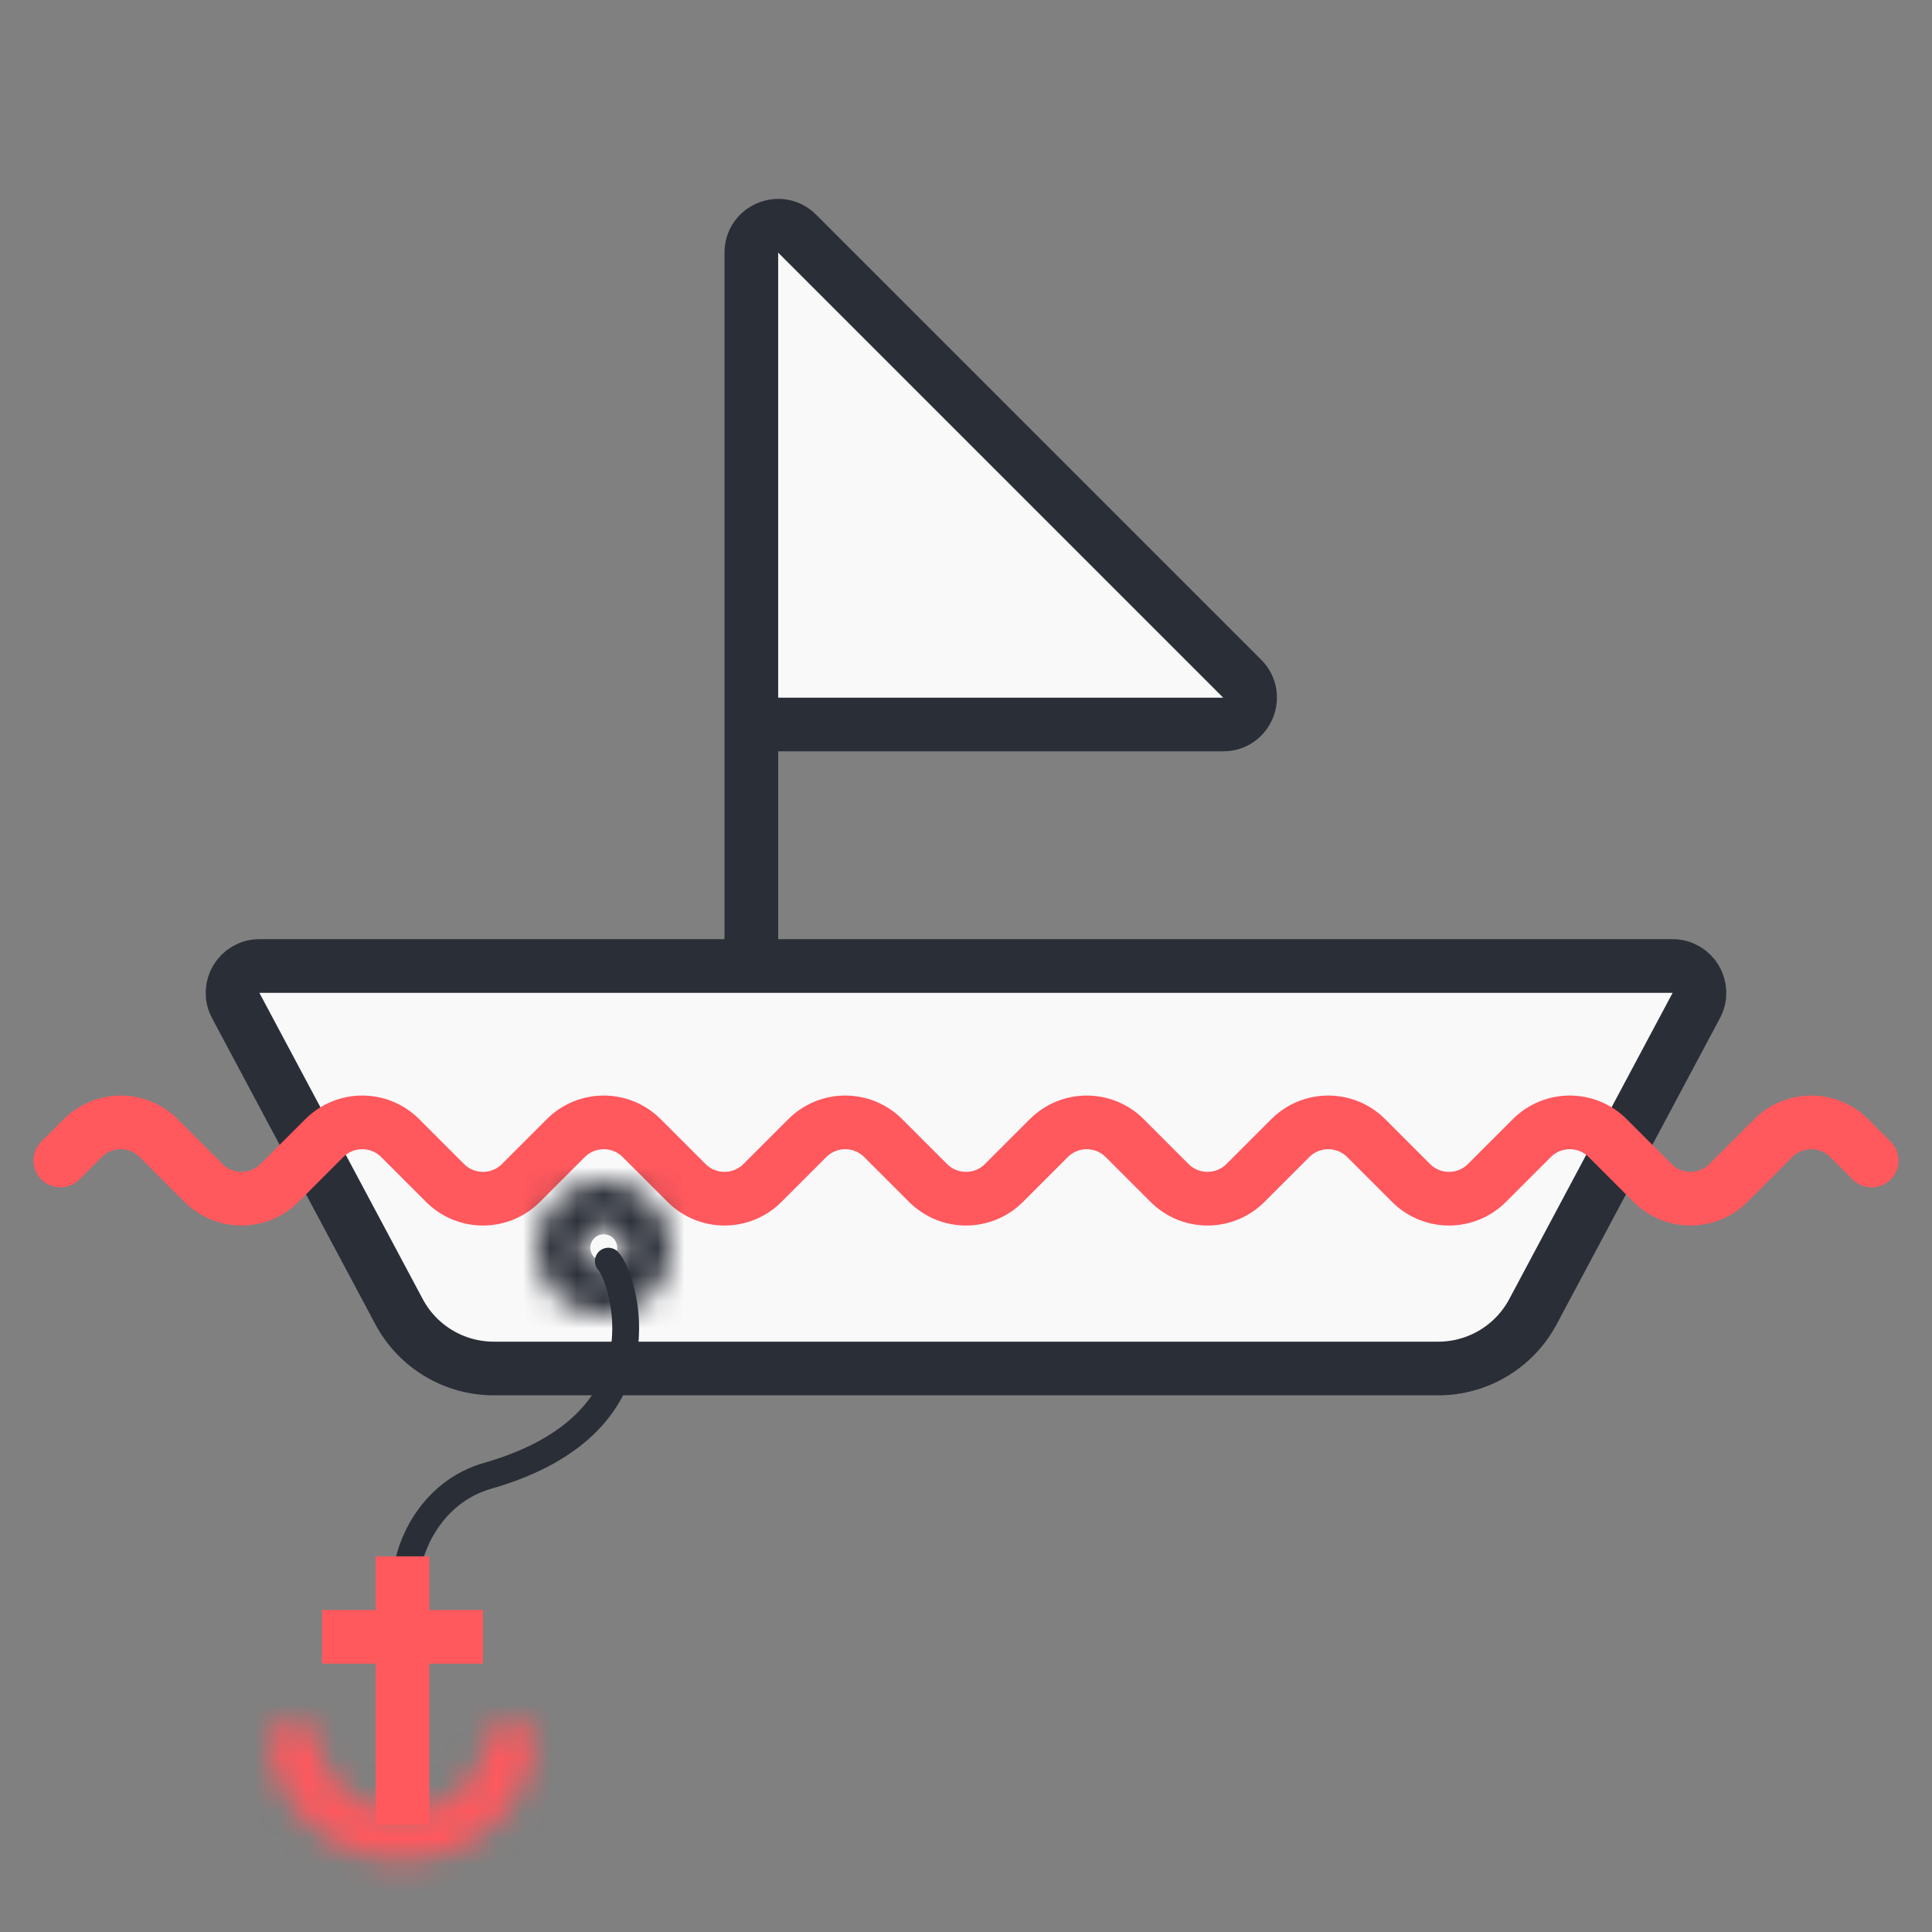
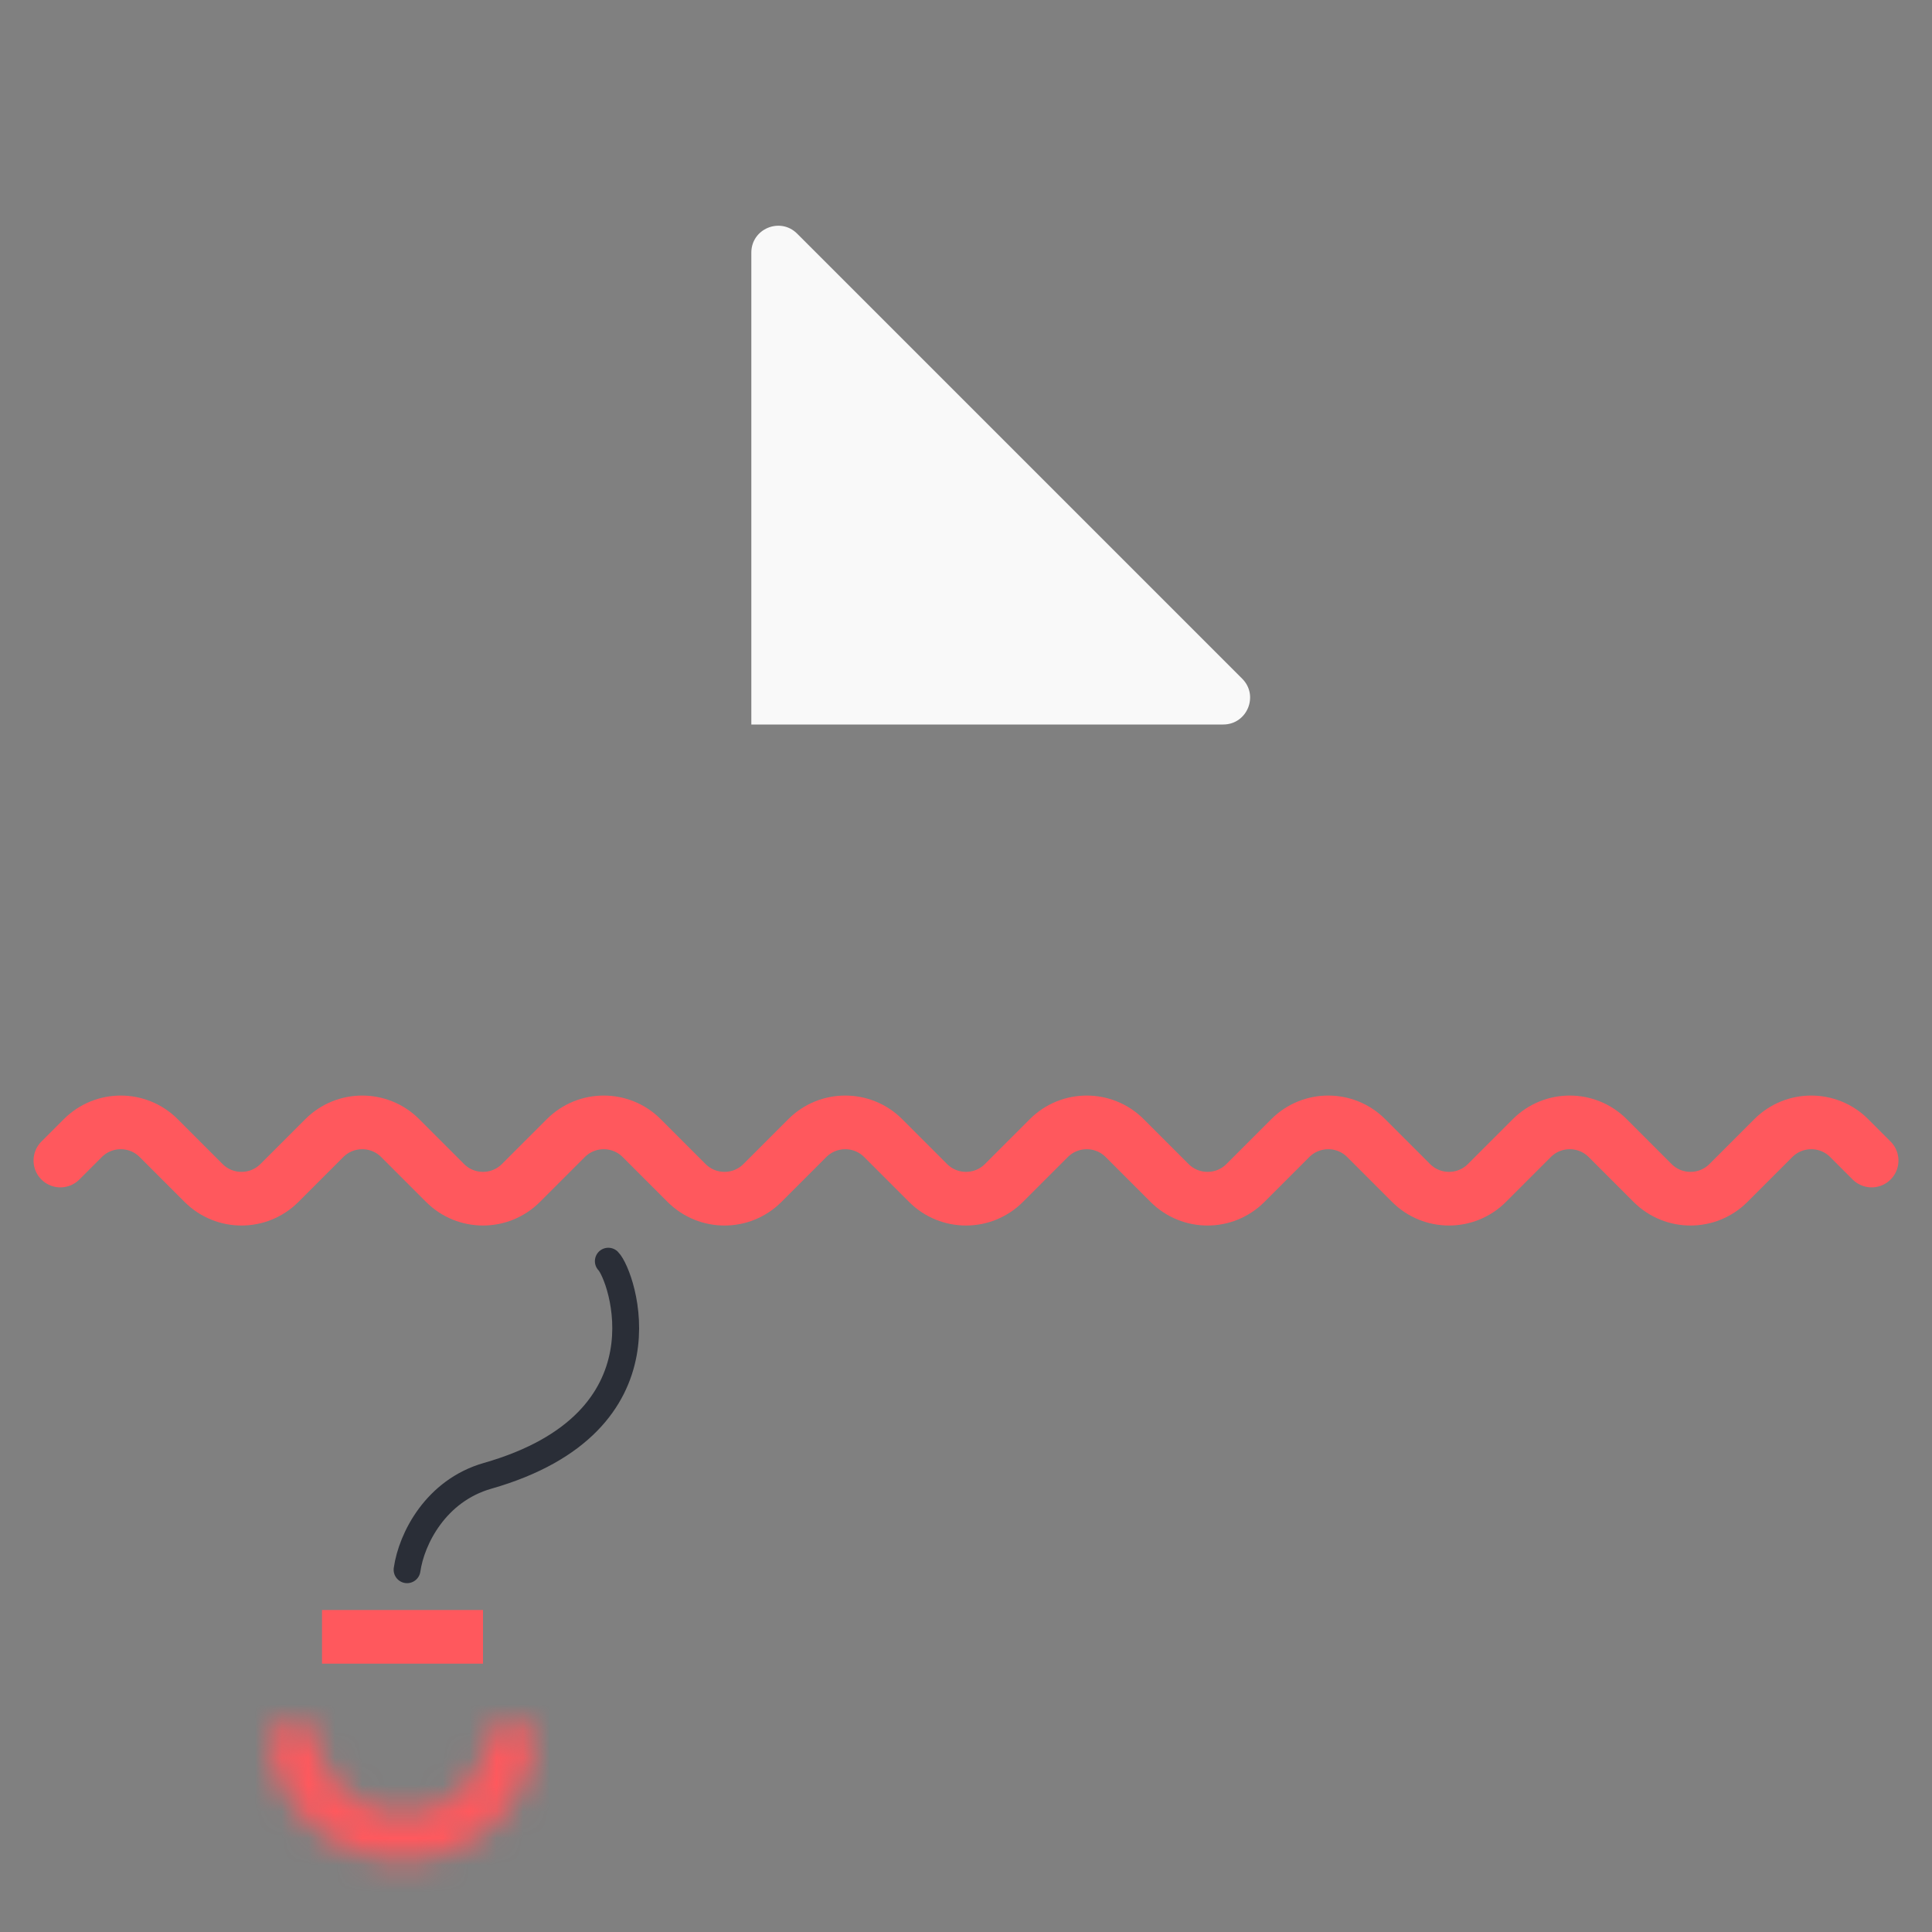
<svg xmlns="http://www.w3.org/2000/svg" width="72" height="72" viewBox="0 0 72 72" fill="none">
  <rect x="0" y="0" width="72" height="72" fill="#808080" stroke="none" />
-   <path d="M18.4 51C16.923 51 15.566 50.186 14.871 48.882L8.784 37.471C8.429 36.804 8.912 36 9.667 36L28 36L62.333 36C63.088 36 63.571 36.804 63.216 37.471L57.129 48.882C56.434 50.186 55.077 51 53.6 51L18.4 51Z" fill="#F9F9F9" />
  <path d="M45.586 27C46.477 27 46.923 25.923 46.293 25.293L29.707 8.707C29.077 8.077 28 8.523 28 9.414L28 27L45.586 27Z" fill="#F9F9F9" />
-   <path d="M28 36L9.667 36C8.912 36 8.429 36.804 8.784 37.471L14.871 48.882C15.566 50.186 16.923 51 18.4 51L53.6 51C55.077 51 56.434 50.186 57.129 48.882L63.216 37.471C63.571 36.804 63.088 36 62.333 36L28 36ZM28 36L28 27M28 27L28 9.414C28 8.523 29.077 8.077 29.707 8.707L46.293 25.293C46.923 25.923 46.477 27 45.586 27L28 27Z" stroke="#2A2E37" stroke-width="2" />
  <path d="M2.25 43.25L3.086 42.414C3.867 41.633 5.133 41.633 5.914 42.414L7.586 44.086C8.367 44.867 9.633 44.867 10.414 44.086L12.086 42.414C12.867 41.633 14.133 41.633 14.914 42.414L16.586 44.086C17.367 44.867 18.633 44.867 19.414 44.086L21.086 42.414C21.867 41.633 23.133 41.633 23.914 42.414L25.586 44.086C26.367 44.867 27.633 44.867 28.414 44.086L30.086 42.414C30.867 41.633 32.133 41.633 32.914 42.414L34.586 44.086C35.367 44.867 36.633 44.867 37.414 44.086L39.086 42.414C39.867 41.633 41.133 41.633 41.914 42.414L43.586 44.086C44.367 44.867 45.633 44.867 46.414 44.086L48.086 42.414C48.867 41.633 50.133 41.633 50.914 42.414L52.586 44.086C53.367 44.867 54.633 44.867 55.414 44.086L57.086 42.414C57.867 41.633 59.133 41.633 59.914 42.414L61.586 44.086C62.367 44.867 63.633 44.867 64.414 44.086L66.086 42.414C66.867 41.633 68.133 41.633 68.914 42.414L69.75 43.25" stroke="#FF585D" stroke-width="2" stroke-linecap="round" />
  <mask id="path-4-inside-1" fill="white">
    <path d="M20 64.33C20 65.656 19.473 66.928 18.535 67.866C17.598 68.803 16.326 69.33 15 69.33C13.674 69.33 12.402 68.803 11.464 67.866C10.527 66.928 10 65.656 10 64.33L11.751 64.33C11.751 65.192 12.093 66.018 12.702 66.628C13.312 67.237 14.138 67.58 15 67.58C15.862 67.58 16.688 67.237 17.298 66.628C17.907 66.018 18.25 65.192 18.25 64.33H20Z" />
  </mask>
  <path d="M20 64.33C20 65.656 19.473 66.928 18.535 67.866C17.598 68.803 16.326 69.33 15 69.33C13.674 69.33 12.402 68.803 11.464 67.866C10.527 66.928 10 65.656 10 64.33L11.751 64.33C11.751 65.192 12.093 66.018 12.702 66.628C13.312 67.237 14.138 67.58 15 67.58C15.862 67.58 16.688 67.237 17.298 66.628C17.907 66.018 18.25 65.192 18.25 64.33H20Z" stroke="#FF585D" stroke-width="4" mask="url(#path-4-inside-1)" />
  <path d="M15.17 58.5C15.337 57.333 16.247 55.549 18.17 55C25.17 53 23.17 47.5 22.67 47" stroke="#2A2E37" stroke-linecap="round" stroke-linejoin="round" />
-   <path d="M15 68L15 58" stroke="#FF585D" stroke-width="2" />
  <path d="M18 61H12" stroke="#FF585D" stroke-width="2" />
  <mask id="path-8-inside-2" fill="white">
-     <path d="M25 46.5C25 47.881 23.881 49 22.5 49C21.119 49 20 47.881 20 46.5C20 45.119 21.119 44 22.5 44C23.881 44 25 45.119 25 46.5ZM21.659 46.5C21.659 46.965 22.035 47.341 22.5 47.341C22.965 47.341 23.341 46.965 23.341 46.5C23.341 46.035 22.965 45.659 22.5 45.659C22.035 45.659 21.659 46.035 21.659 46.5Z" />
-   </mask>
+     </mask>
  <path d="M25 46.5C25 47.881 23.881 49 22.5 49C21.119 49 20 47.881 20 46.5C20 45.119 21.119 44 22.5 44C23.881 44 25 45.119 25 46.5ZM21.659 46.5C21.659 46.965 22.035 47.341 22.5 47.341C22.965 47.341 23.341 46.965 23.341 46.5C23.341 46.035 22.965 45.659 22.5 45.659C22.035 45.659 21.659 46.035 21.659 46.5Z" stroke="#2A2E37" stroke-width="4" mask="url(#path-8-inside-2)" />
</svg>